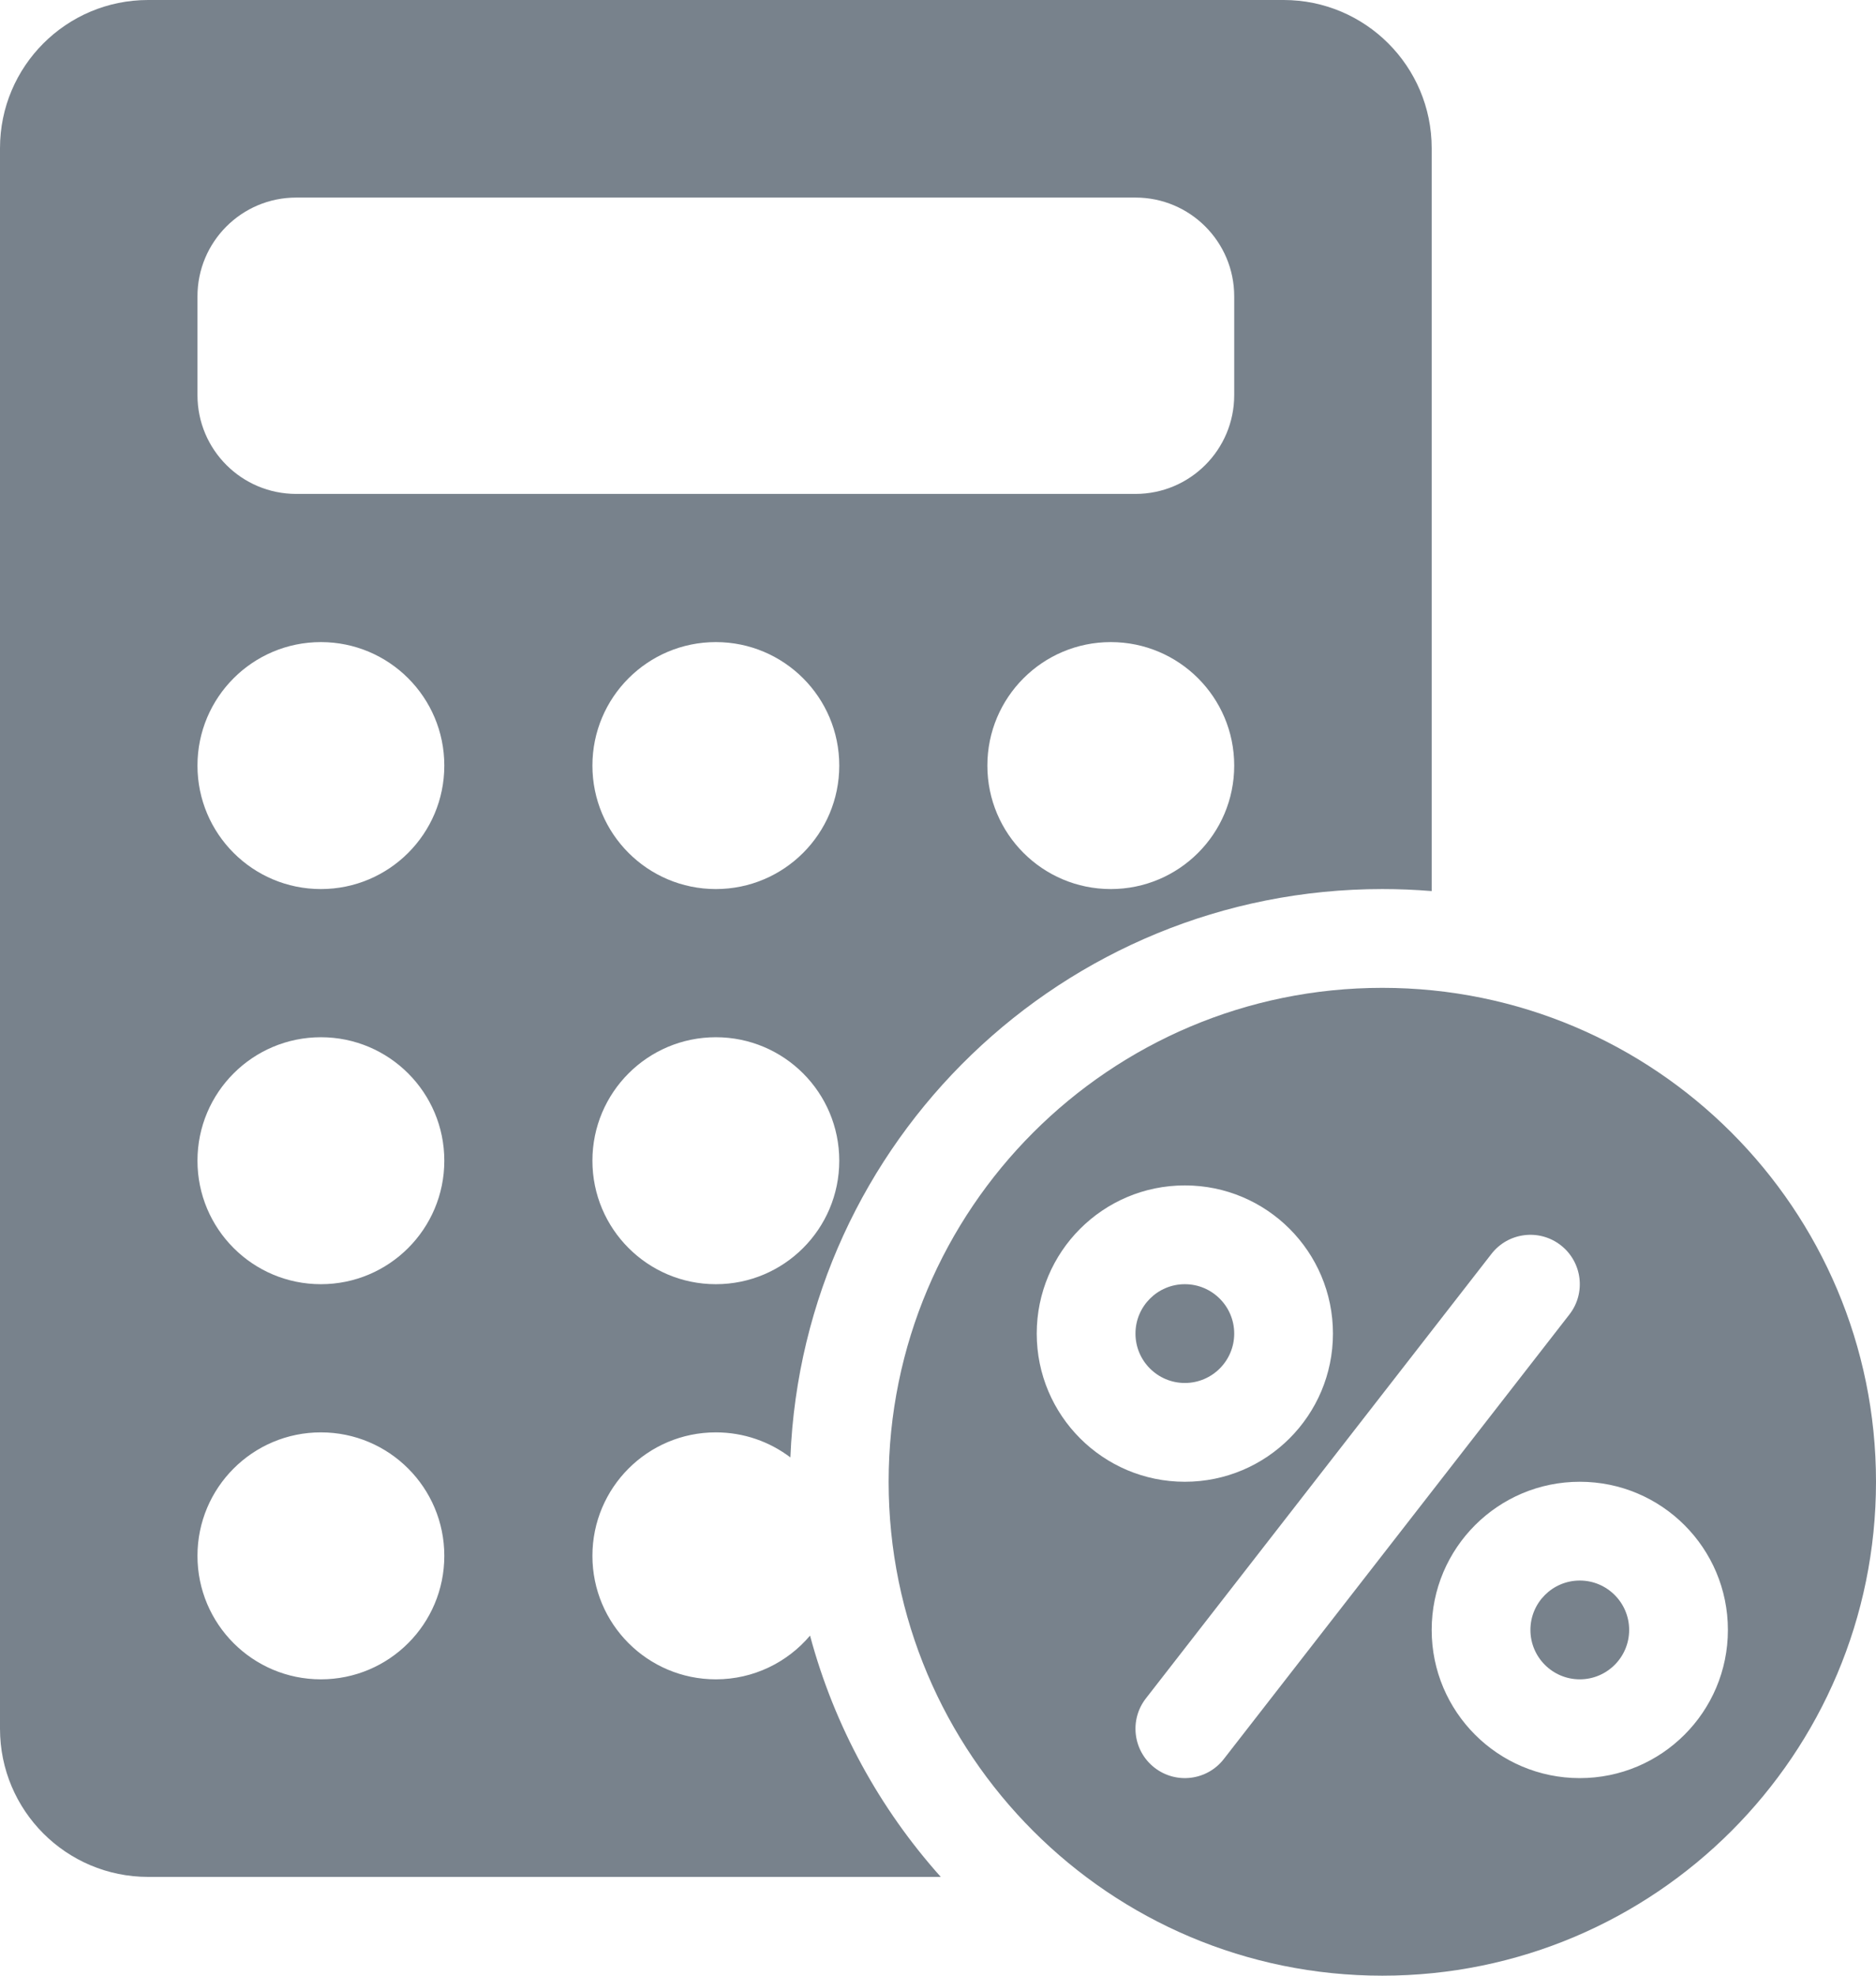
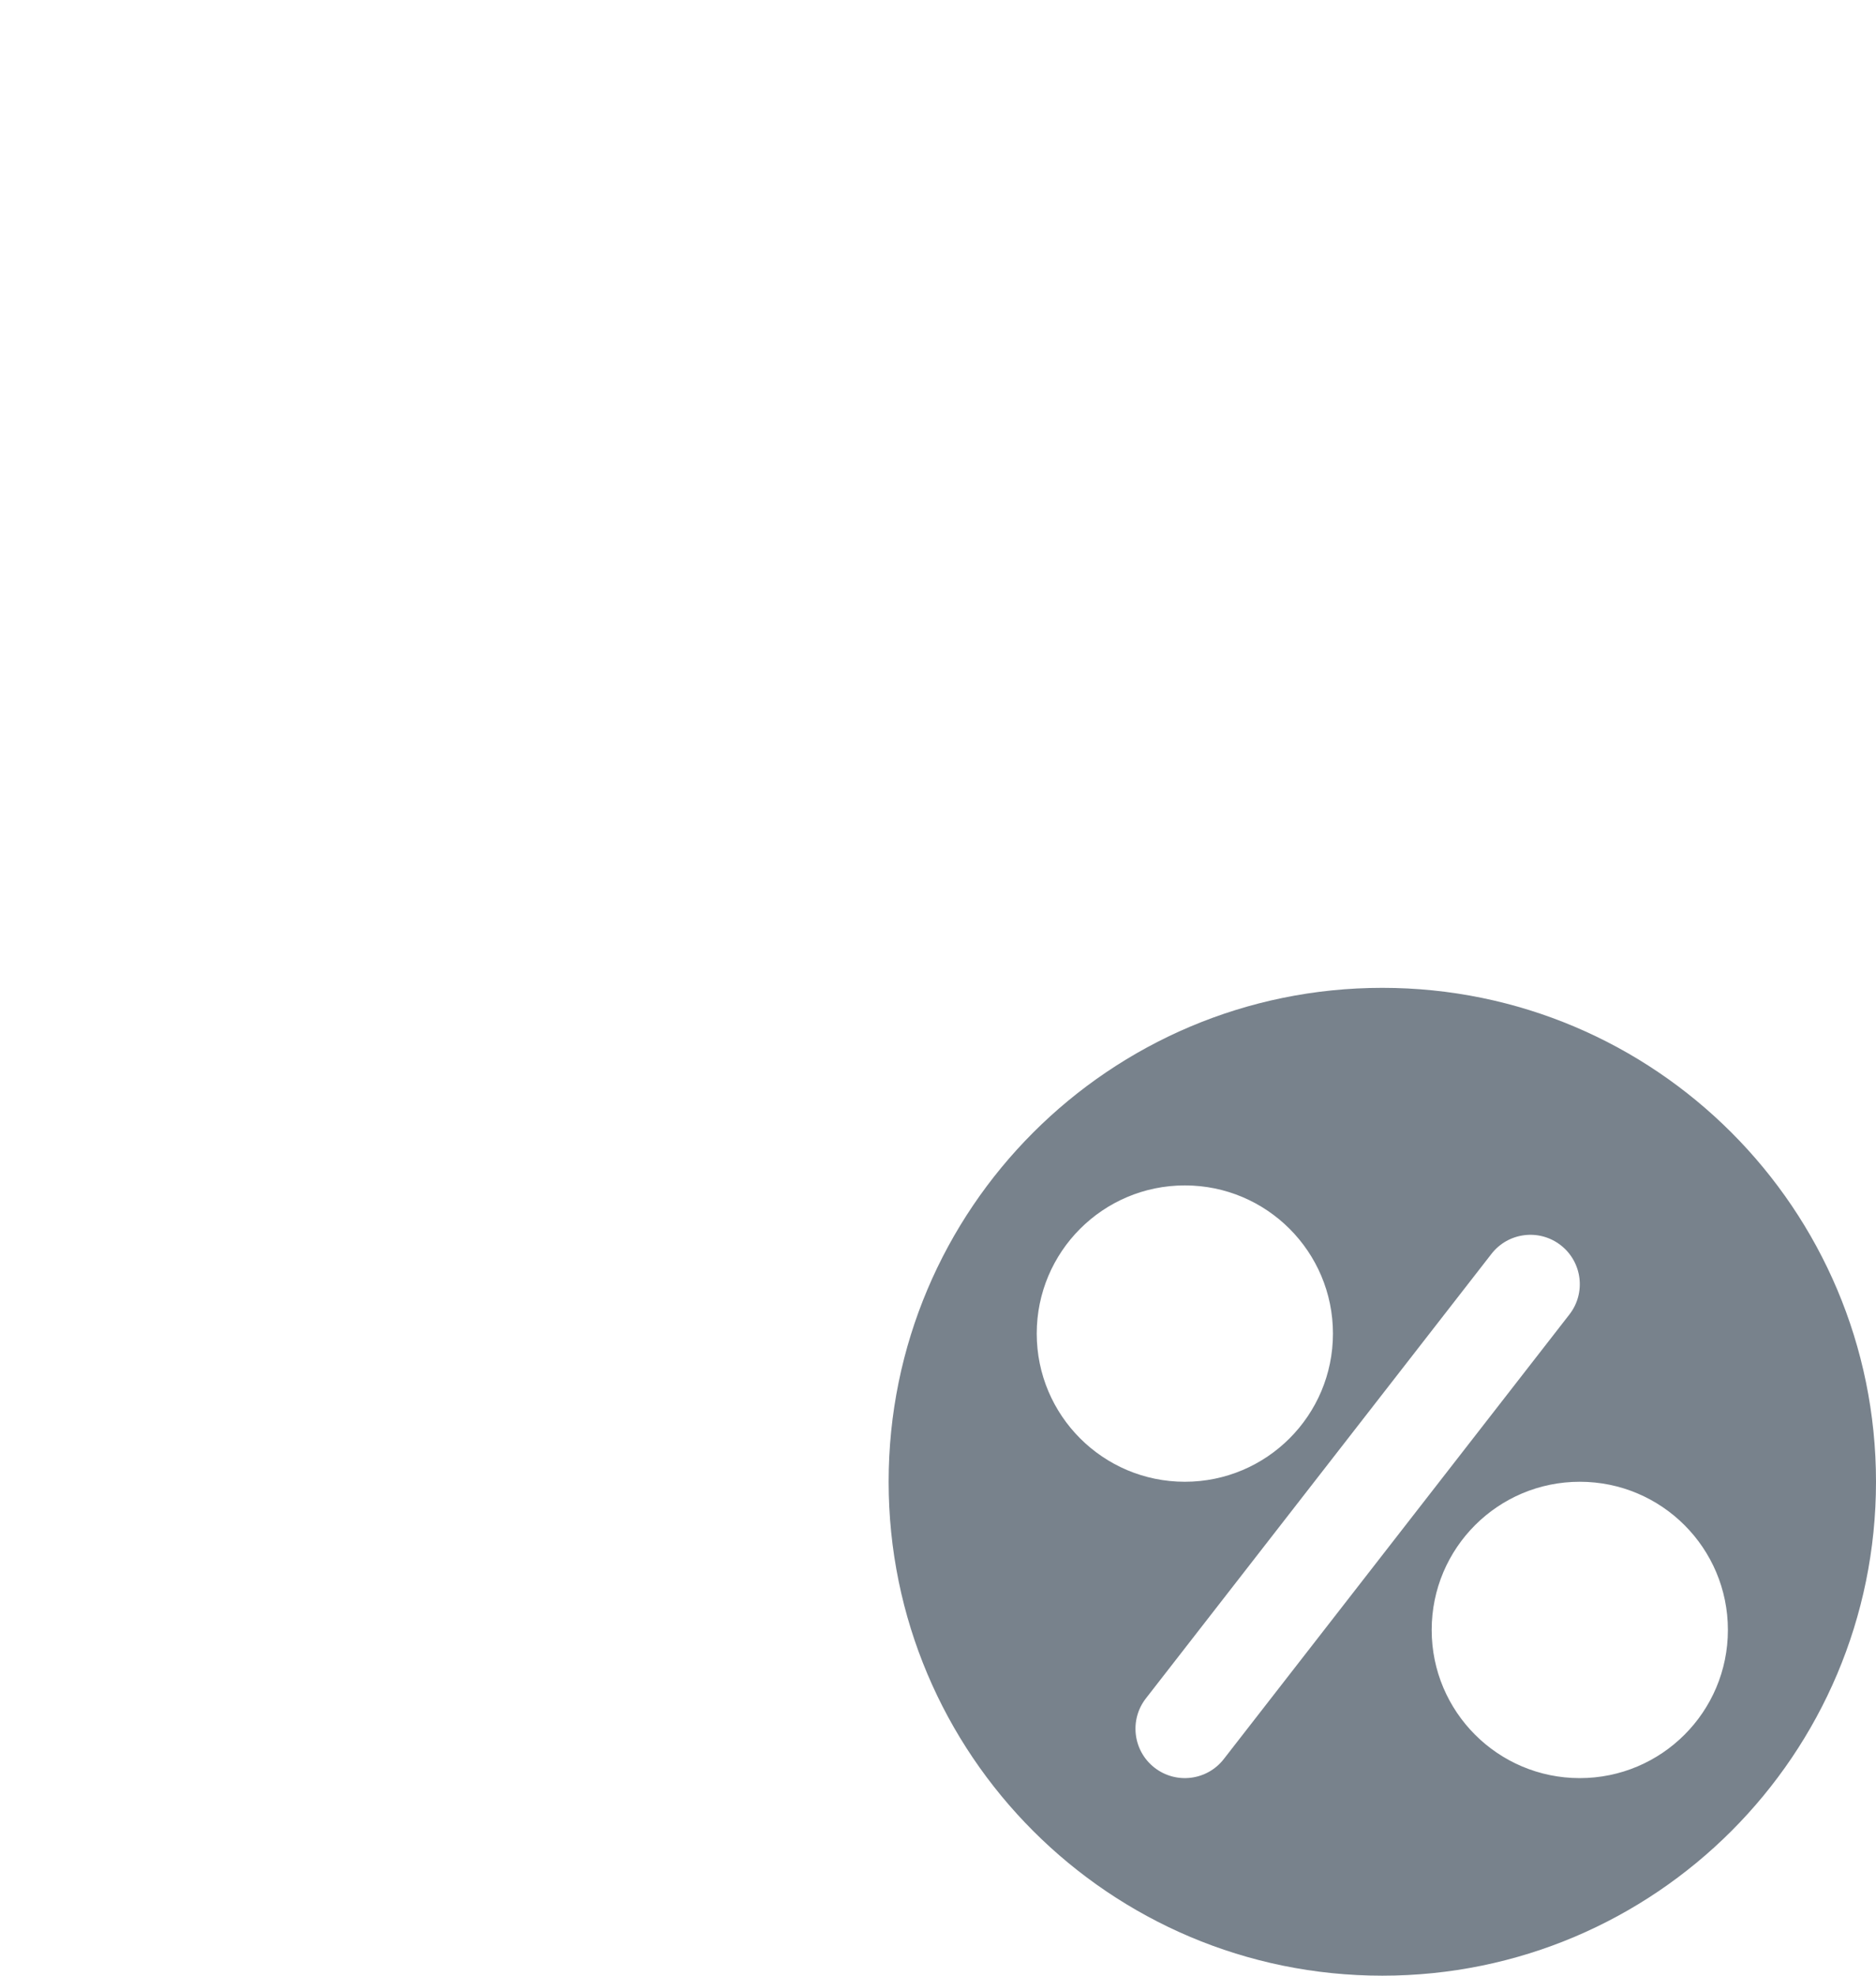
<svg xmlns="http://www.w3.org/2000/svg" width="38" height="40" viewBox="0 0 38 40" fill="none">
-   <path fill-rule="evenodd" clip-rule="evenodd" d="M3 0C1.343 0 0 1.343 0 3V35C0 36.657 1.343 38 3 38H19.056C17.822 36.621 16.902 34.956 16.408 33.115C15.95 33.656 15.265 34 14.5 34C13.119 34 12 32.881 12 31.5C12 30.119 13.119 29 14.5 29C15.067 29 15.59 29.189 16.01 29.507C16.268 23.108 21.538 18 28 18C28.337 18 28.67 18.014 29 18.041V3C29 1.343 27.657 0 26 0H3ZM4 6C4 4.895 4.895 4 6 4H23C24.105 4 25 4.895 25 6V8C25 9.105 24.105 10 23 10H6C4.895 10 4 9.105 4 8V6ZM4 15.5C4 14.119 5.119 13 6.5 13C7.881 13 9 14.119 9 15.5C9 16.881 7.881 18 6.5 18C5.119 18 4 16.881 4 15.5ZM4 31.5C4 30.119 5.119 29 6.5 29C7.881 29 9 30.119 9 31.5C9 32.881 7.881 34 6.5 34C5.119 34 4 32.881 4 31.5ZM4 23.5C4 22.119 5.119 21 6.5 21C7.881 21 9 22.119 9 23.5C9 24.881 7.881 26 6.5 26C5.119 26 4 24.881 4 23.5ZM12 23.5C12 22.119 13.119 21 14.5 21C15.881 21 17 22.119 17 23.5C17 24.881 15.881 26 14.5 26C13.119 26 12 24.881 12 23.5ZM12 15.5C12 14.119 13.119 13 14.5 13C15.881 13 17 14.119 17 15.5C17 16.881 15.881 18 14.5 18C13.119 18 12 16.881 12 15.5ZM20 15.5C20 14.119 21.119 13 22.5 13C23.881 13 25 14.119 25 15.5C25 16.881 23.881 18 22.5 18C21.119 18 20 16.881 20 15.5Z" fill="#78828C" />
-   <path d="M23 27C23 26.448 23.448 26 24 26C24.552 26 25 26.448 25 27C25 27.552 24.552 28 24 28C23.448 28 23 27.552 23 27Z" fill="#78828C" />
-   <path d="M31 33C31 32.448 31.448 32 32 32C32.552 32 33 32.448 33 33C33 33.552 32.552 34 32 34C31.448 34 31 33.552 31 33Z" fill="#78828C" />
  <path fill-rule="evenodd" clip-rule="evenodd" d="M38 30C38 35.523 33.523 40 28 40C22.477 40 18 35.523 18 30C18 24.477 22.477 20 28 20C33.523 20 38 24.477 38 30ZM24 30C25.657 30 27 28.657 27 27C27 25.343 25.657 24 24 24C22.343 24 21 25.343 21 27C21 28.657 22.343 30 24 30ZM31.789 26.614C32.129 26.178 32.05 25.55 31.614 25.211C31.178 24.872 30.55 24.95 30.211 25.386L23.211 34.386C22.872 34.822 22.95 35.45 23.386 35.789C23.822 36.128 24.45 36.05 24.789 35.614L31.789 26.614ZM32 36C33.657 36 35 34.657 35 33C35 31.343 33.657 30 32 30C30.343 30 29 31.343 29 33C29 34.657 30.343 36 32 36Z" fill="#78828C" />
</svg>